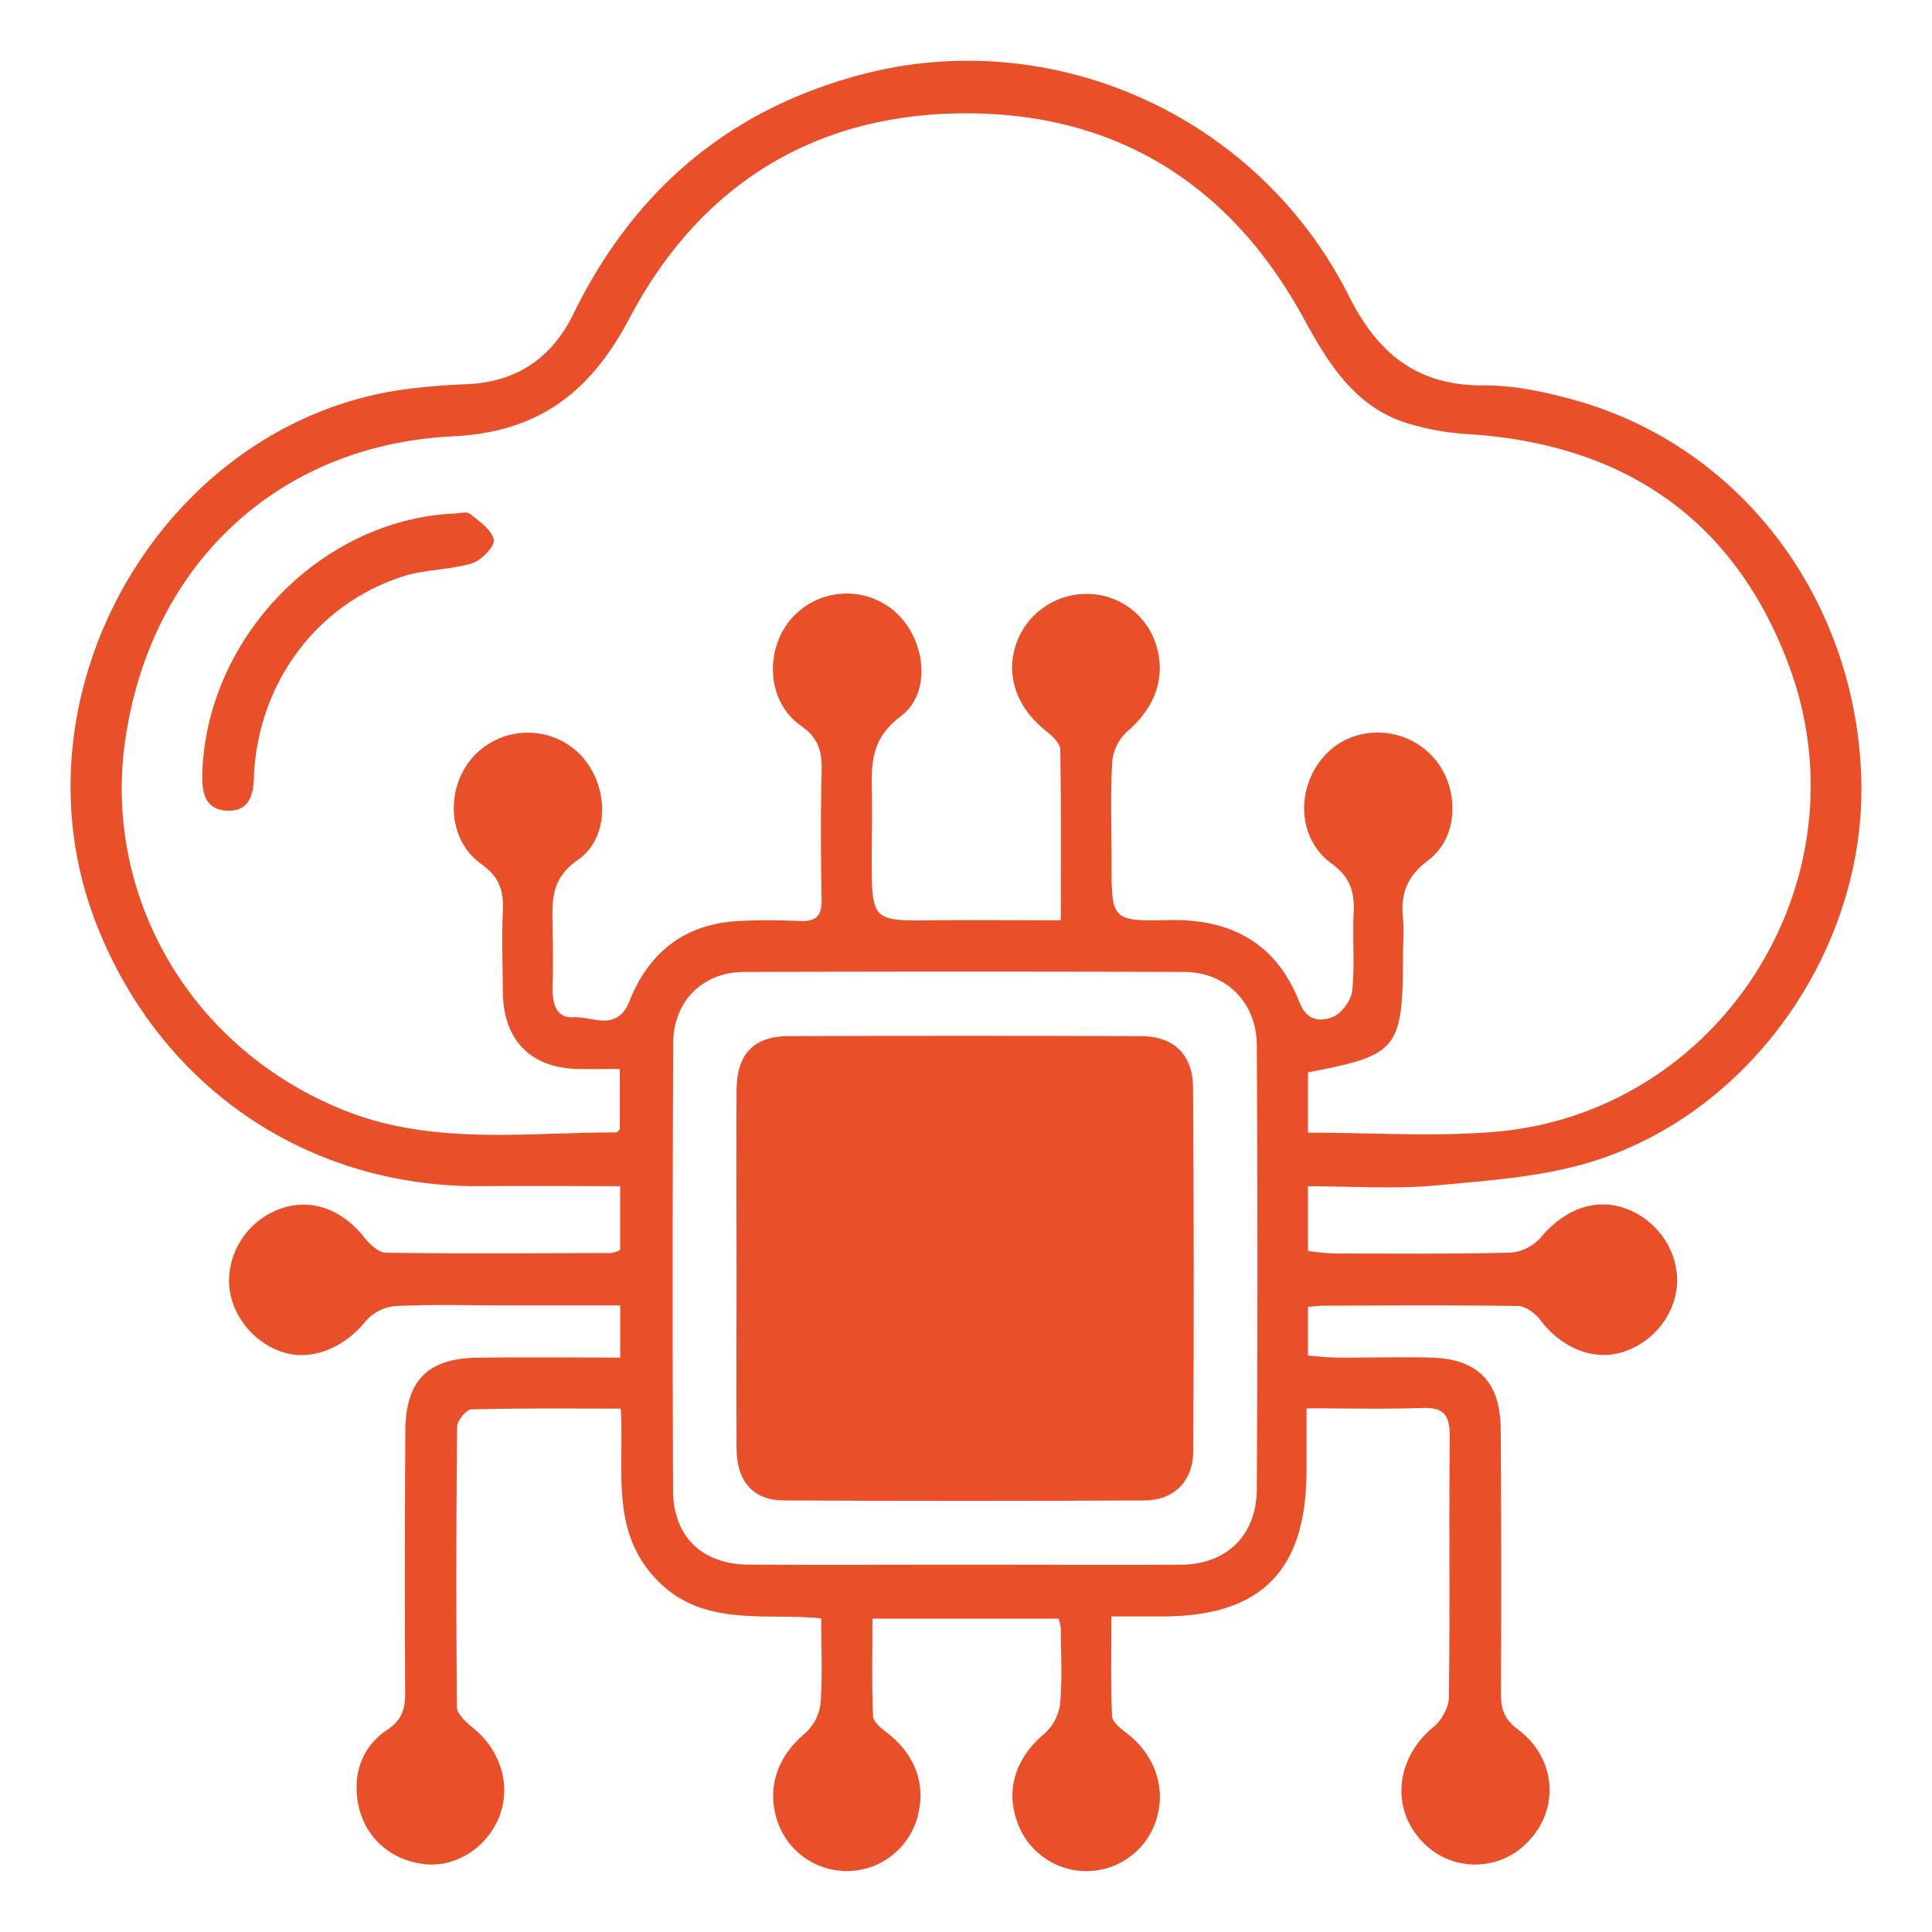
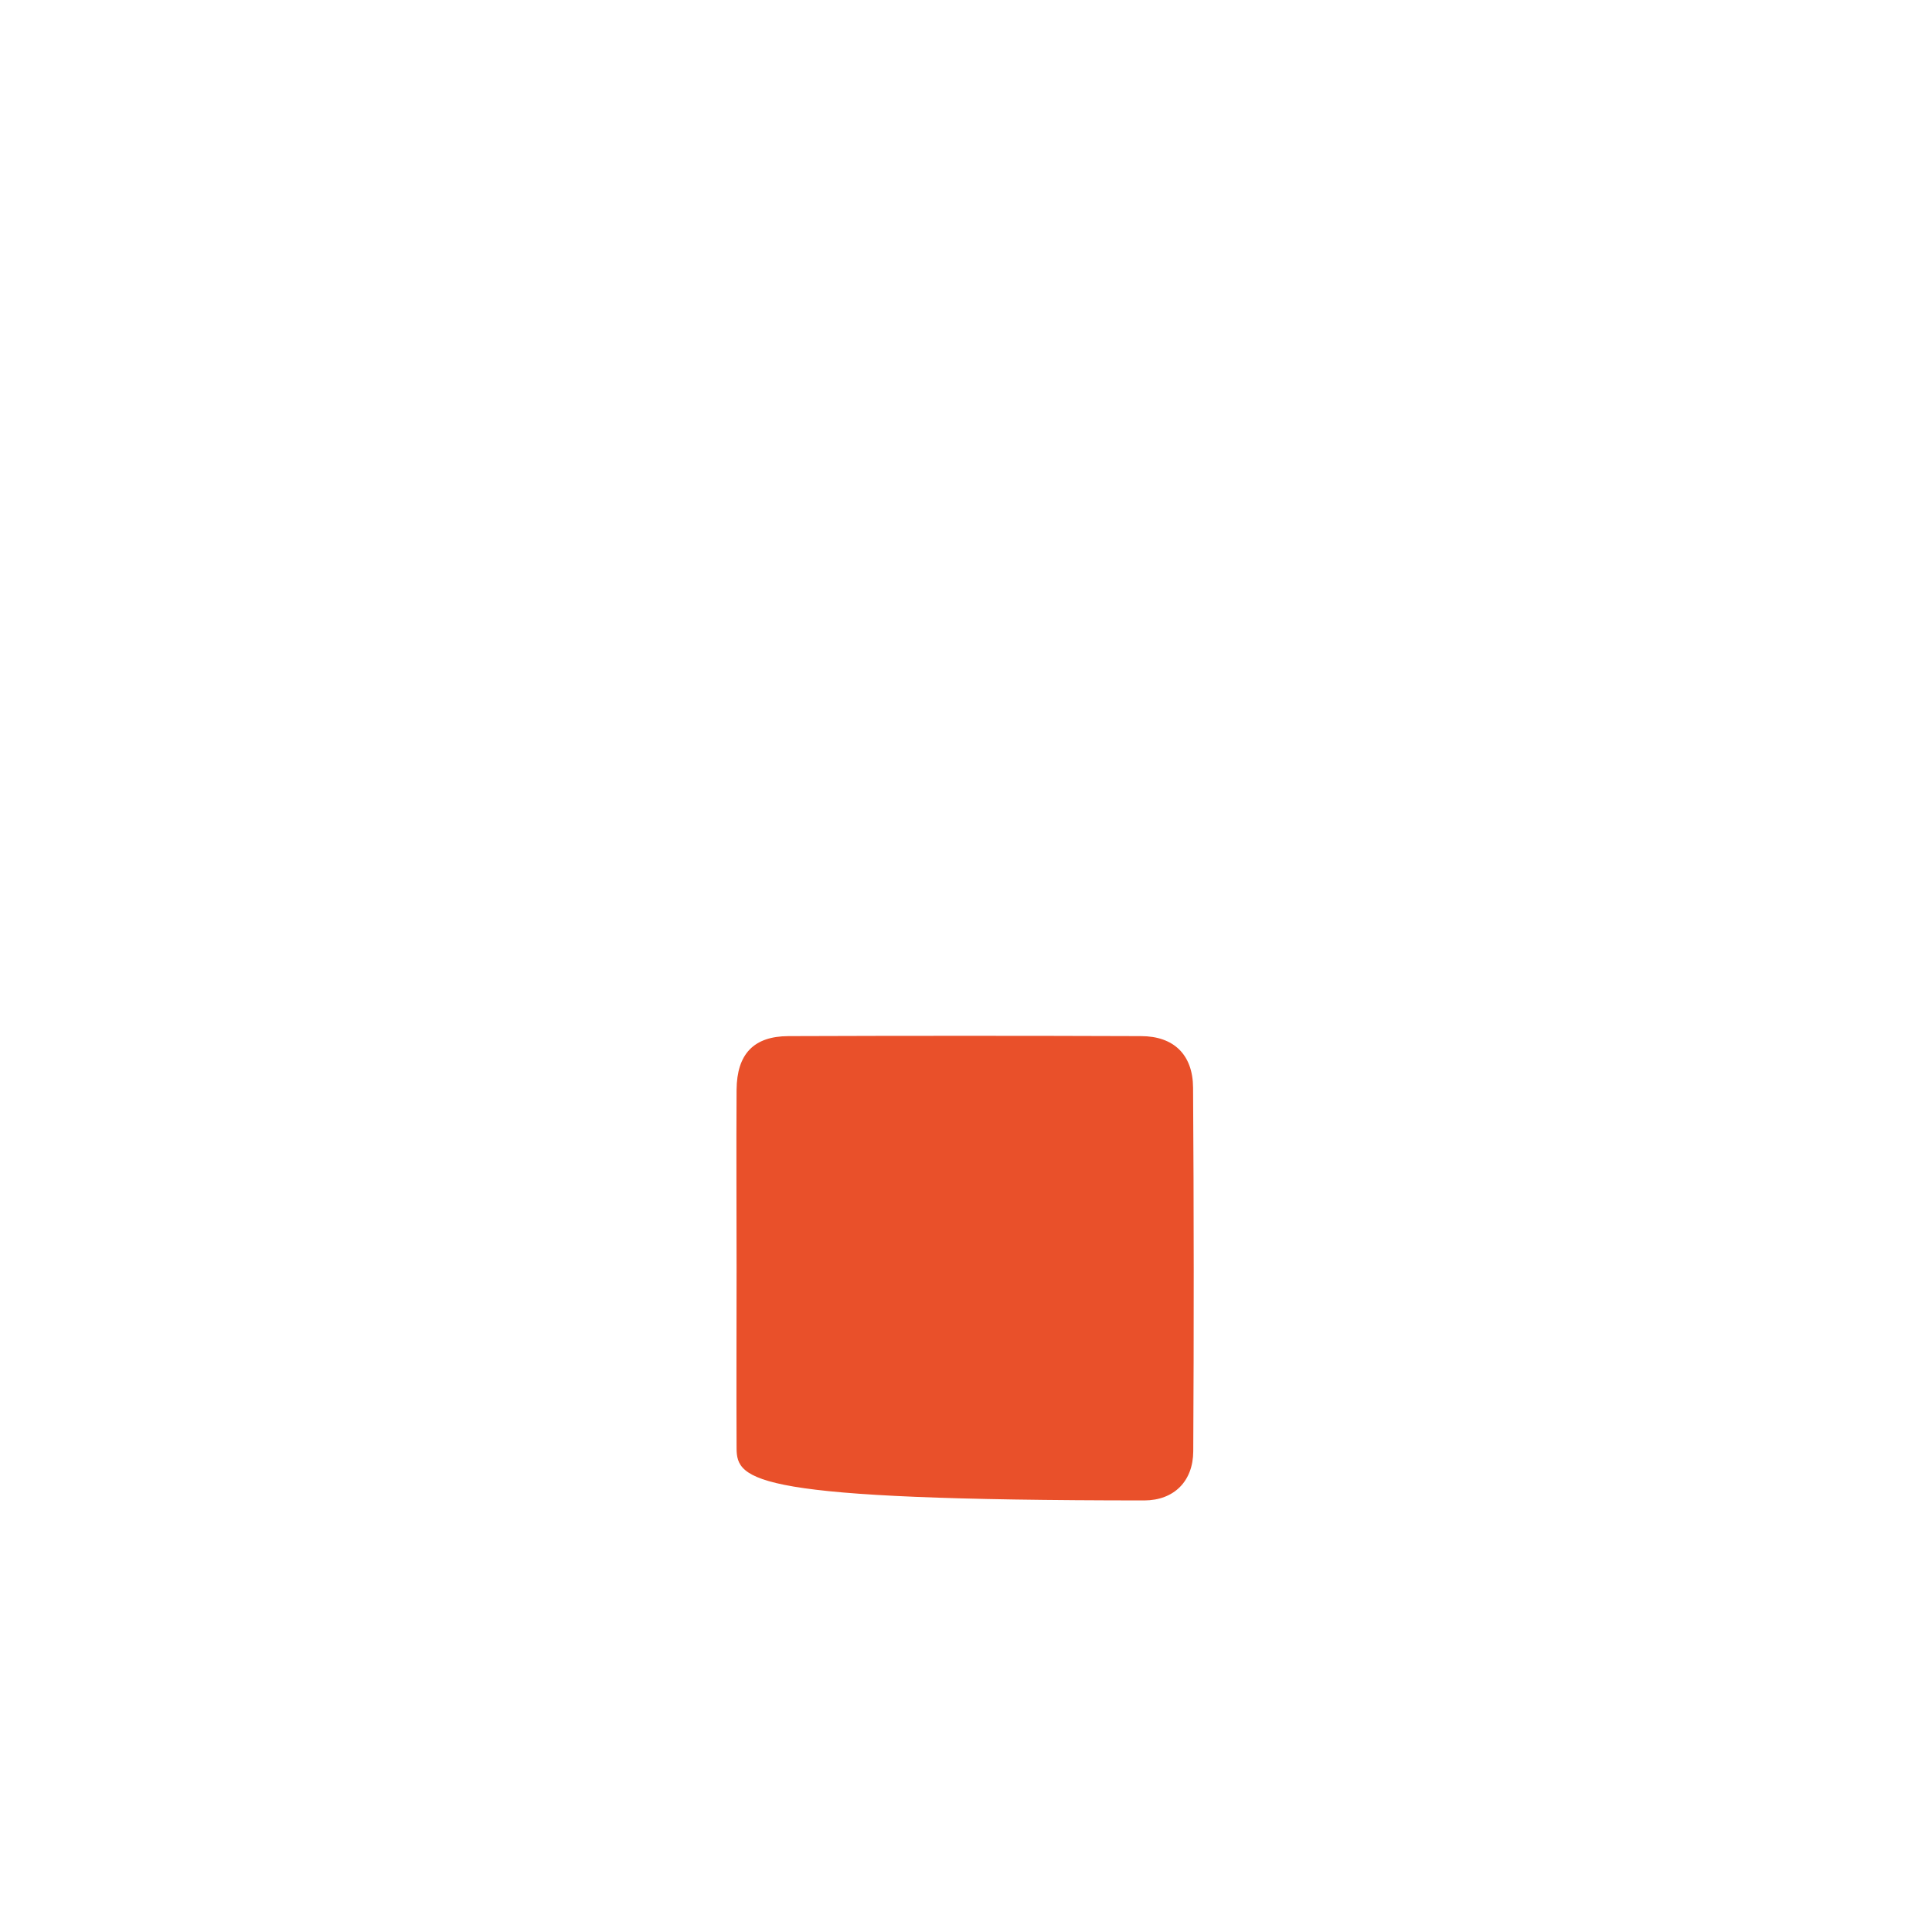
<svg xmlns="http://www.w3.org/2000/svg" id="f0b895df-cd55-4af0-be9e-fed42edd0562" data-name="Capa 1" viewBox="0 0 640 640">
  <defs>
    <style>.ae6b5197-09dc-4242-bdf7-56fbcc127892{fill:#e9502a;}</style>
  </defs>
-   <path class="ae6b5197-09dc-4242-bdf7-56fbcc127892" d="M433.28,432.9v16.18c3.61.25,6.75.63,9.88.64,10.25.06,20.51-.25,30.75,0,15.65.4,23.1,8,23.22,23.8q.3,43.76.08,87.49c0,5.11,1.05,8.48,5.52,11.81,12.58,9.36,14,25.76,4,36.67a24.06,24.06,0,0,1-36.49-.44c-9.65-11.13-7.36-27.18,4.66-37,2.64-2.15,5-6.43,5.07-9.77.37-28.86,0-57.73.27-86.59.06-7-2.11-9.53-9.06-9.29-12.27.44-24.57.13-38.38.13V487c0,33-14.7,48.19-46.91,48.45-5.52,0-11,0-17.73,0,0,11.73-.24,22.39.22,33,.09,2,2.81,4.12,4.75,5.6,9.47,7.22,13.34,18.41,9.8,29.09a24.26,24.26,0,0,1-46.22-.38c-3.56-10.59.2-20.92,9.29-28.47a16,16,0,0,0,5.17-9.8c.76-8.27.28-16.65.24-25a19.16,19.16,0,0,0-.72-3.29H289c0,11.06-.25,21.7.22,32.31.09,1.95,2.82,4.1,4.76,5.6,9.38,7.24,13,17.55,9.79,28.32a24.25,24.25,0,0,1-46.47.15c-3.31-10.83.46-20.95,9.51-28.5a15.78,15.78,0,0,0,5-9.88c.69-9.09.23-18.27.23-28.1-19.55-1.88-39.91,3.14-55.19-13.53-14.79-16.14-10-36.2-11.24-55.95-16.87,0-33.18-.17-49.47.26-1.69.05-4.68,3.7-4.71,5.71q-.49,46.43-.07,92.84c0,2.37,3.12,5.14,5.38,7,9.14,7.36,12.73,19.15,8.61,29.47s-14.67,16.93-25.1,15.58c-11.84-1.53-20.57-10-21.94-22.08-1.06-9.29,2.35-17.32,10-22.39,4.95-3.29,5.94-7.08,5.91-12.51q-.22-43.31.06-86.6c.09-16.41,7.38-23.89,23.61-24.13,15.73-.23,31.47-.05,47.57-.05V432.43H166.75c-12,0-24-.37-36,.23a14.84,14.84,0,0,0-9.66,5.06C114,446.46,103.4,450.9,93.94,448c-10.44-3.24-18.06-13.29-18.07-23.83a25.58,25.58,0,0,1,17.77-24c9.84-3.2,19.89.64,27.08,9.81,1.77,2.26,4.75,5,7.21,5,24.88.34,49.78.16,74.67.09a11.44,11.44,0,0,0,2.84-1V392.93c-15.57,0-30.71-.12-45.84,0-57.77.53-106.82-32.92-127.85-87.29-29.89-77.23,23.78-167.77,105-177,5.81-.67,11.66-1.13,17.5-1.35,16.44-.61,28.36-8.31,35.67-23.23,20-40.95,51.42-67.66,95.2-79.3C348.58,7.87,416.79,38.21,446.89,98.16c9.69,19.3,22.87,29.64,44.63,29.52,10.08-.06,20.41,2.15,30.21,4.89,55.11,15.41,93.1,66,94.84,125.42,1.61,54.91-35,109.06-87.51,126.28-16.94,5.55-35.45,6.73-53.38,8.42-13.85,1.3-27.91.26-42.4.26v21.5c3.06.28,6.12.79,9.17.8,19.33,0,38.66.19,58-.3a14.83,14.83,0,0,0,9.84-4.89c7.78-9.35,17.87-13.32,27.94-9.83,10.37,3.59,17.58,13.72,17.33,24.36-.25,10.35-7.48,19.84-17.69,23.19-9.83,3.23-20.45-1.07-27.67-10.56-1.67-2.21-4.83-4.54-7.35-4.58-21.37-.34-42.75-.17-64.13-.12C437.25,432.52,435.8,432.72,433.28,432.9Zm0-57.69c21.28,0,41.57,1.39,61.61-.25,75.2-6.15,124.37-83.93,97.51-155.08-18.18-48.18-54.59-72.5-105-76a87.46,87.46,0,0,1-22.25-4c-16.73-5.72-25.24-19.67-33.43-34.67C407.51,61,369.79,37.51,320,37.54S232,60.9,208.5,105.46c-13.06,24.73-30.27,37.71-58.49,39.08C92.38,147.33,50,186.71,41.51,245,34,296.38,62.67,347.14,113.79,367.72c29.32,11.8,60,7.41,90.33,7.4.43,0,.87-.73,1.2-1v-20c-5,0-9.3.06-13.64,0-15.87-.26-25-9.56-25.1-25.62-.07-8.92-.4-17.87,0-26.77.3-6.71-1.14-11.24-7.18-15.54-11.28-8-11.93-25.26-2.57-35.57a24.45,24.45,0,0,1,34.77-1.26c10,9.68,11,27.69-.18,35.5-8.65,6-8.55,12.95-8.38,21.23.13,6.85.22,13.7,0,20.54-.13,5.27.89,10.7,6.77,10.34,6.33-.38,14.57,5.11,18.75-5.41,6.48-16.35,18.62-25.59,36.23-26.47,6.71-.34,13.47-.28,20.19,0,5.28.26,7.3-1.63,7.19-7.15-.27-14-.35-28,0-42,.19-6.63-.7-11.23-6.9-15.58-11.07-7.75-12.09-24.49-3.53-34.92a24.32,24.32,0,0,1,34.64-2.9c10.16,8.85,12.58,26.81,2,34.75s-9.66,16.85-9.52,27.05c.09,6.55-.09,13.1-.09,19.64,0,21.19,0,21.11,20.75,20.89,13.67-.14,27.34,0,41.9,0,0-19.74.14-38.14-.19-56.54,0-2-2.45-4.41-4.33-5.87-9.93-7.75-13.83-18.25-10.39-28.86A24.66,24.66,0,0,1,360,196.74a24,24,0,0,1,22.82,16.41c3.64,10.94-.12,21.28-9.5,29.23a15.68,15.68,0,0,0-4.89,10.05c-.62,11-.2,22-.22,33,0,19.45,0,19.78,19.22,19.37,20.35-.44,35.37,7.62,43,27.15,2.5,6.42,7,6.51,11.05,4.94,2.91-1.14,6.11-5.47,6.45-8.67.92-8.54.05-17.25.48-25.86.34-6.94-1.07-11.75-7.33-16.31-11.39-8.31-11.88-25-2.41-35.58,9.16-10.26,25.51-10.44,35.39-.39,9.44,9.6,9.76,26.86-.95,34.92-7.27,5.45-9.17,11.28-8.34,19.48.39,3.82,0,7.73,0,11.59-.05,31.56-1.58,33.49-31.48,39.15ZM320.05,518.33c23.71,0,47.42.09,71.13,0,15-.07,25.07-9.61,25.15-24.93q.41-73.61,0-147.22c-.08-14.2-10.23-24.16-24.09-24.21q-72.88-.22-145.76,0c-13.73.05-23.4,9.7-23.47,23.59q-.33,74.06-.05,148.11c.07,15.49,9.72,24.56,25.13,24.64C272.05,518.42,296.05,518.33,320.05,518.33Z" />
-   <path class="ae6b5197-09dc-4242-bdf7-56fbcc127892" d="M67,256.92c1-45.25,39.08-84.8,83.54-86.81,1.75-.08,4.08-.75,5.16.11,3.08,2.48,7.21,5.28,7.88,8.59.43,2.11-4.13,6.87-7.22,7.79-7.5,2.24-15.75,2-23.16,4.42-28.06,9.16-47,34.49-49,64.41-.06.89-.08,1.79-.11,2.68-.2,6.06-2.22,10.91-9.13,10.43S66.93,262.76,67,256.92Z" />
-   <path class="ae6b5197-09dc-4242-bdf7-56fbcc127892" d="M244,419.9c0-19.63-.12-39.27,0-58.9.1-11.85,5.68-17.73,17.17-17.77q58.41-.21,116.81,0c10.77,0,17.17,6.08,17.24,17.07q.4,60.22.06,120.47c-.05,9.94-6.41,16.22-16.17,16.27q-59.73.3-119.45,0C249.4,497,244,490.62,244,479.69c-.09-19.93,0-39.86,0-59.79Z" />
+   <path class="ae6b5197-09dc-4242-bdf7-56fbcc127892" d="M244,419.9c0-19.63-.12-39.27,0-58.9.1-11.85,5.68-17.73,17.17-17.77q58.41-.21,116.81,0c10.77,0,17.17,6.08,17.24,17.07q.4,60.22.06,120.47c-.05,9.94-6.41,16.22-16.17,16.27C249.4,497,244,490.62,244,479.69c-.09-19.93,0-39.86,0-59.79Z" />
</svg>